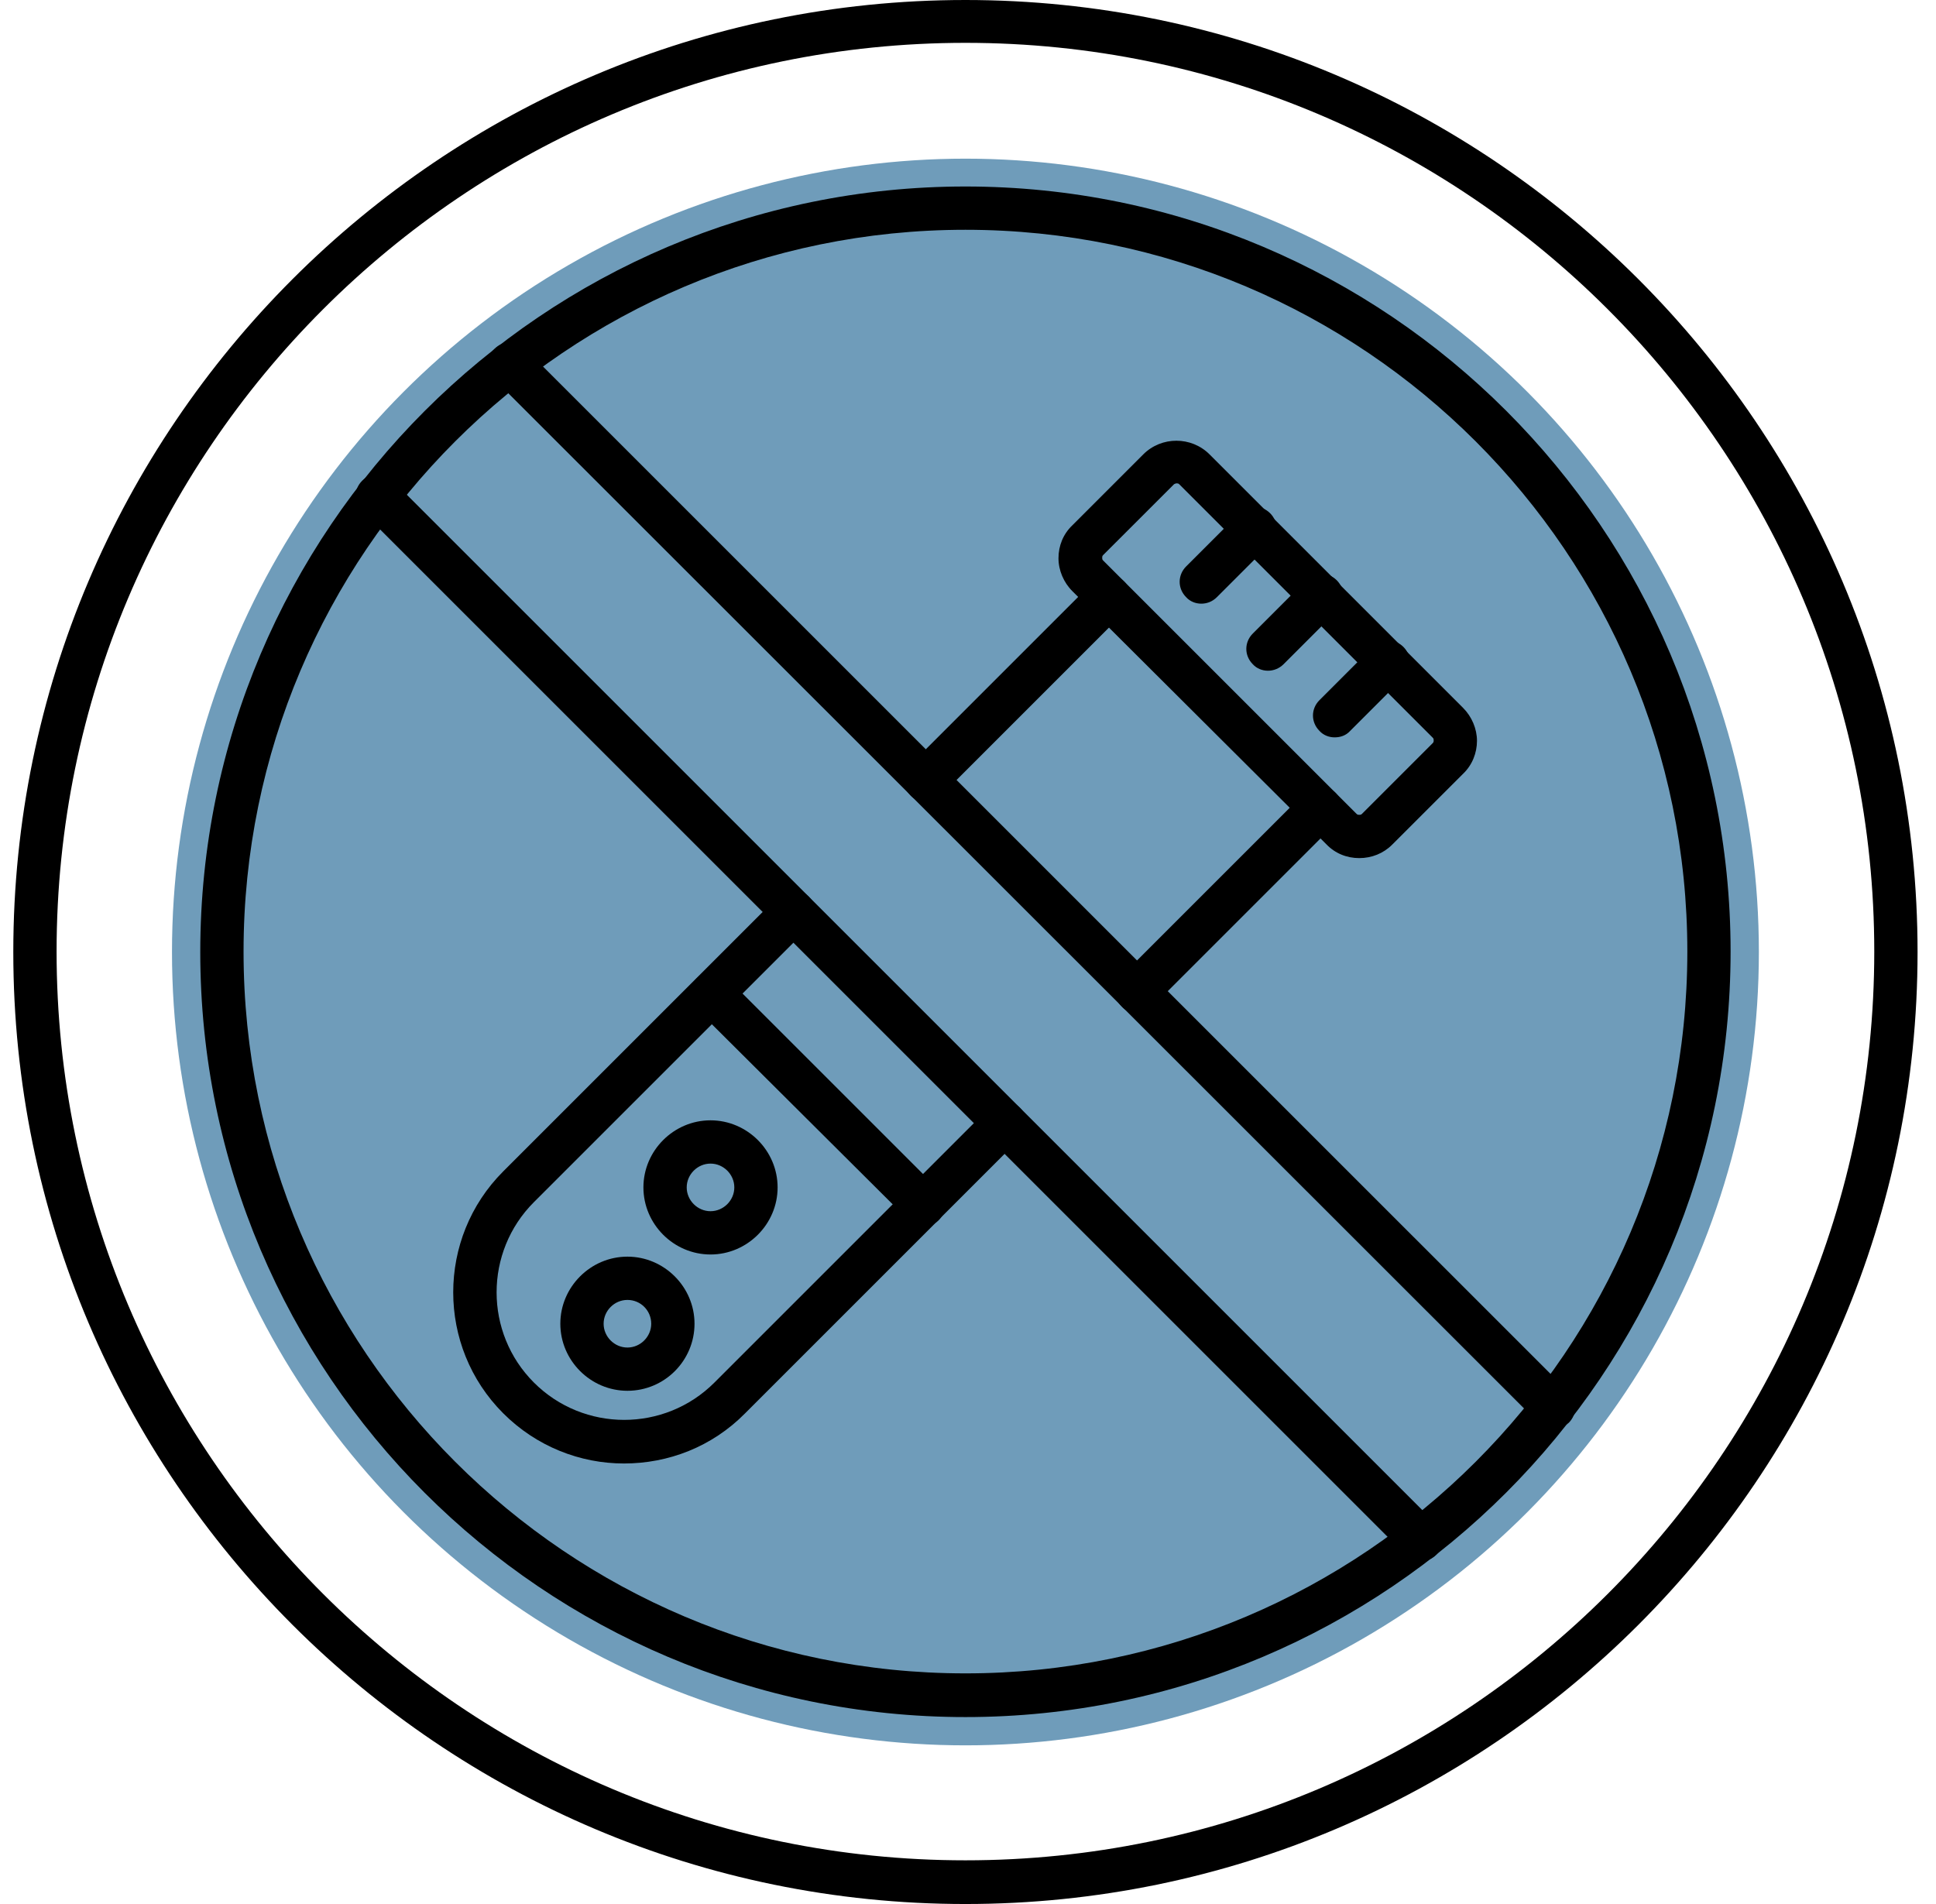
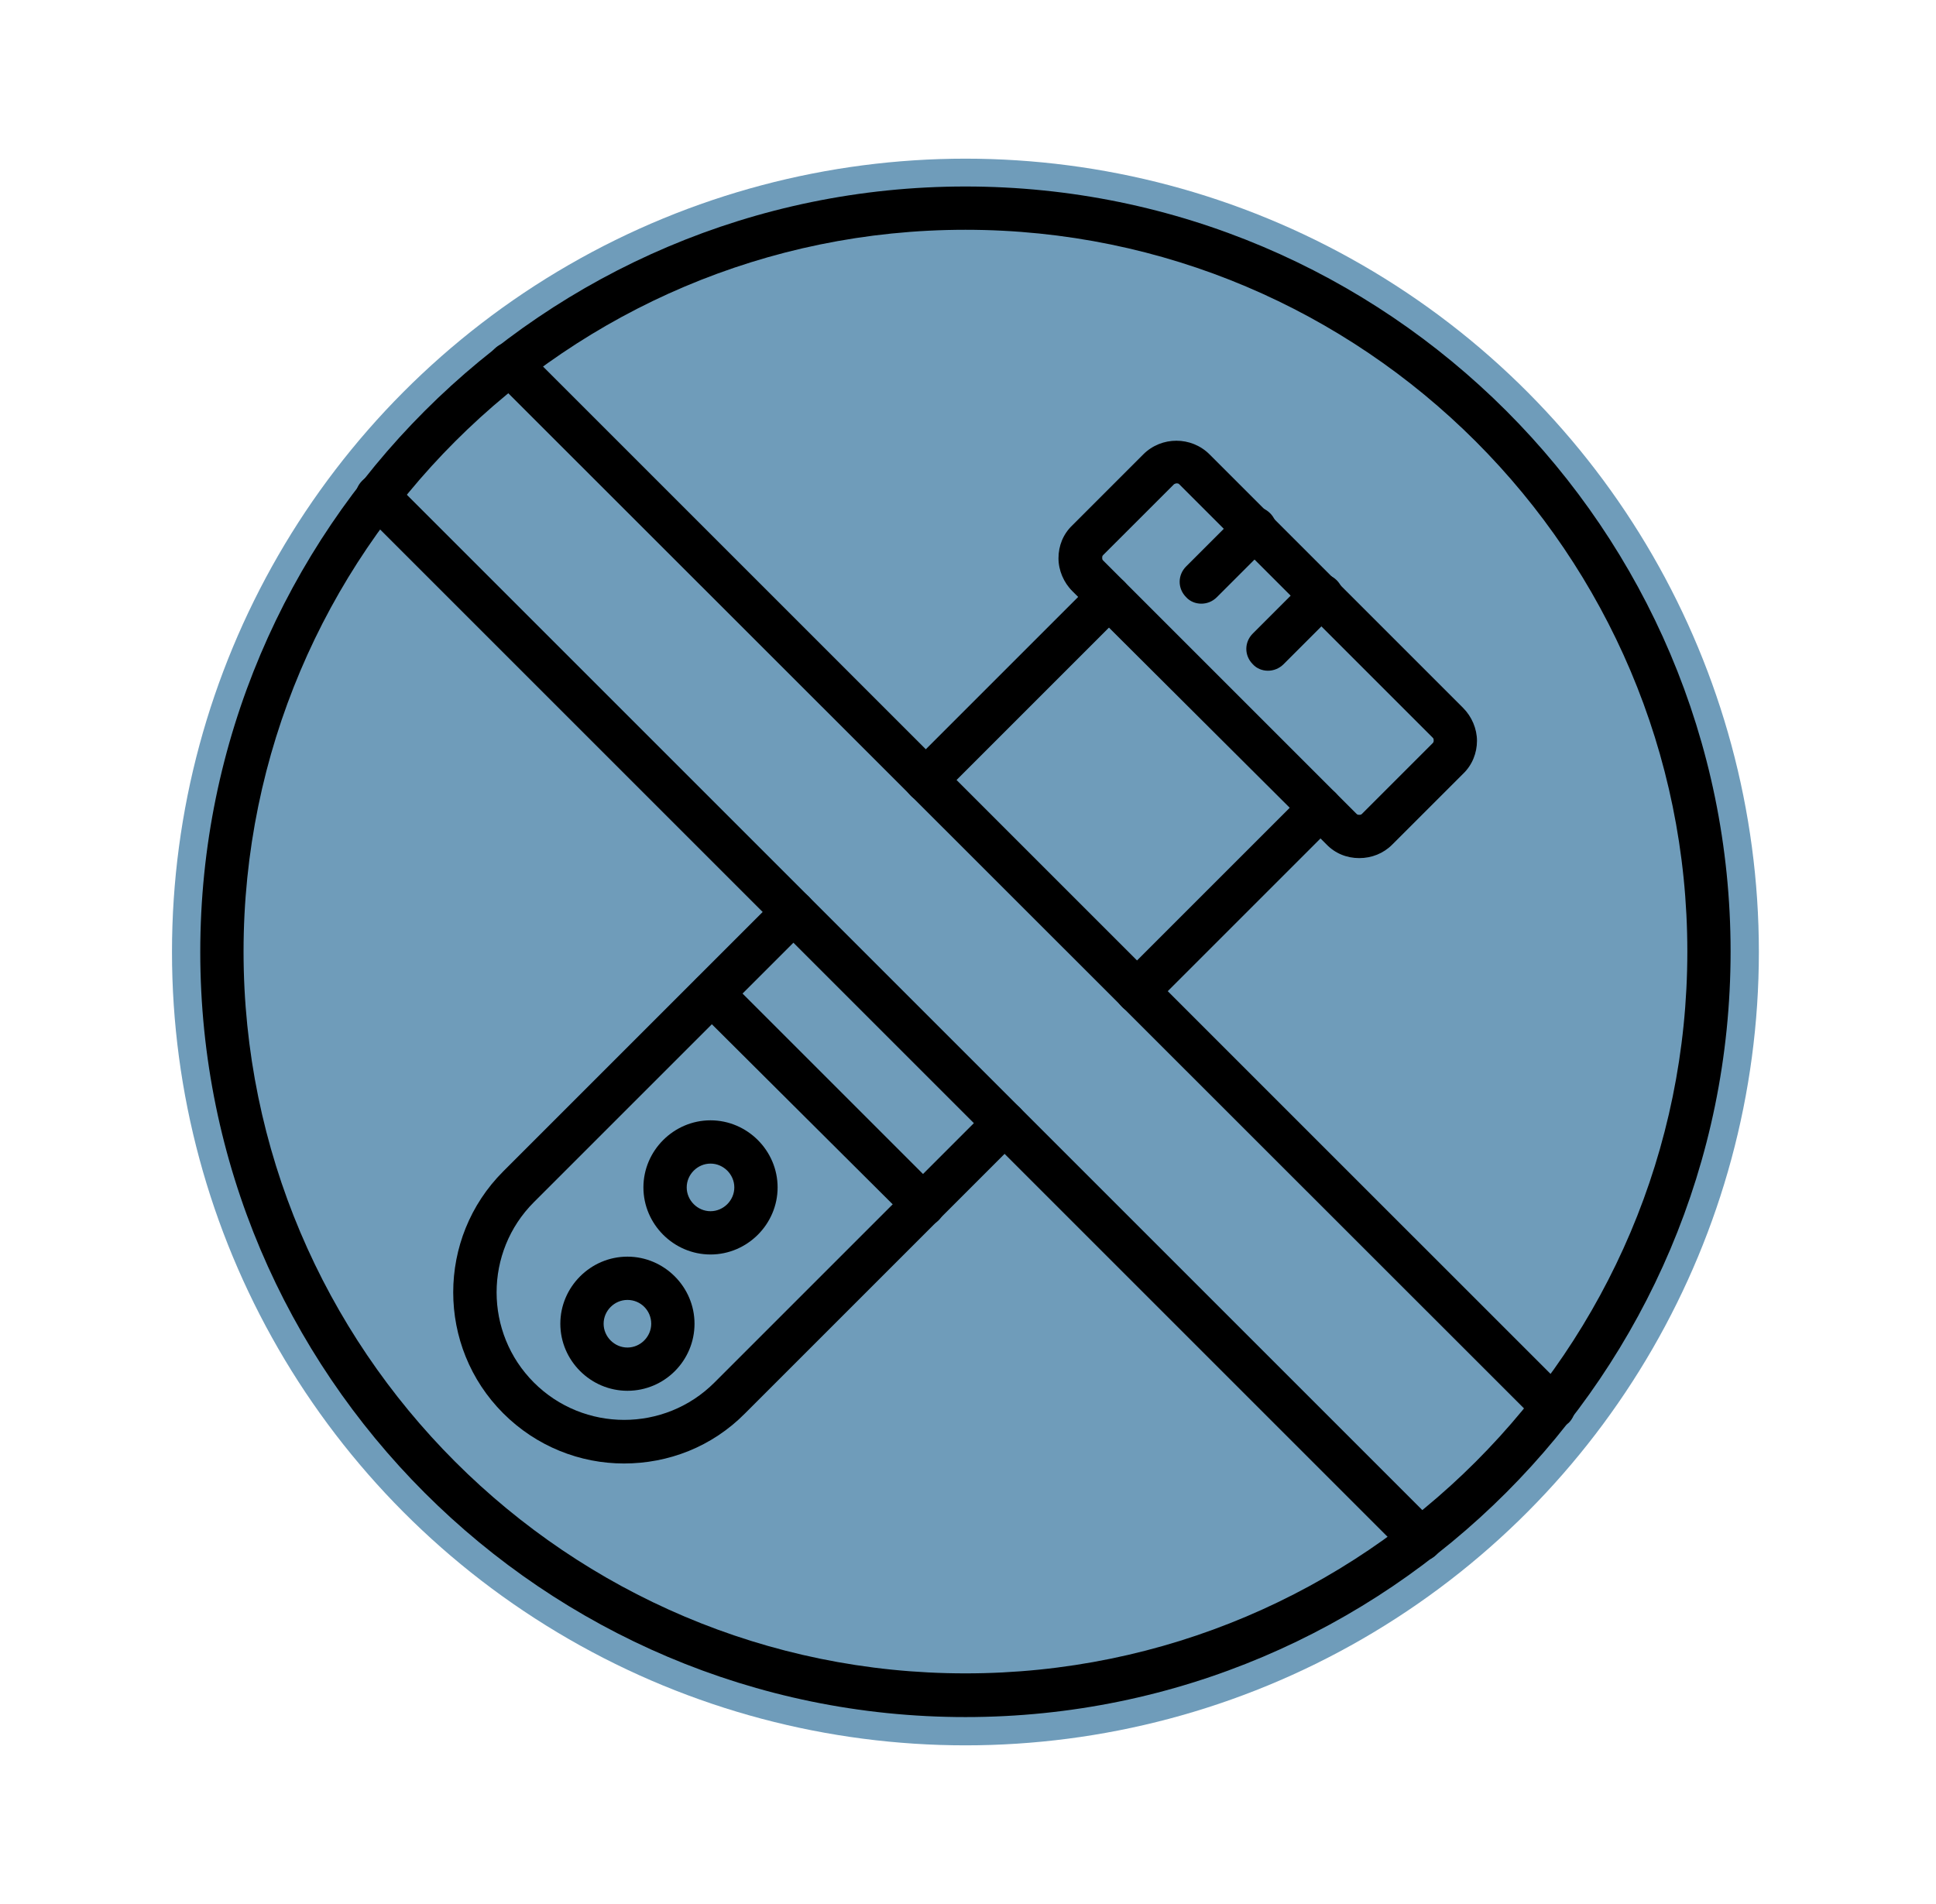
<svg xmlns="http://www.w3.org/2000/svg" width="61" height="60" viewBox="0 0 61 60" fill="none">
  <circle cx="30.419" cy="30" r="25" fill="#33739D" fill-opacity="0.7" />
-   <path d="M30.419 60C13.878 60 0.419 46.541 0.419 30C0.419 13.459 13.878 0 30.419 0C46.96 0 60.419 13.459 60.419 30C60.419 46.541 46.96 60 30.419 60ZM30.419 1.35C14.628 1.35 1.783 14.195 1.783 29.986C1.783 45.777 14.628 58.623 30.419 58.623C46.21 58.623 59.055 45.777 59.055 29.986C59.055 14.195 46.21 1.35 30.419 1.35Z" fill="black" />
  <path d="M30.419 54.109C17.124 54.109 6.31 43.295 6.31 30C6.31 16.705 17.124 5.877 30.419 5.877C43.715 5.877 54.528 16.691 54.528 29.986C54.528 43.282 43.715 54.109 30.419 54.109ZM30.419 7.241C17.874 7.241 7.674 17.441 7.674 29.986C7.674 42.532 17.874 52.732 30.419 52.732C42.965 52.732 53.165 42.532 53.165 29.986C53.165 17.441 42.965 7.241 30.419 7.241Z" fill="black" />
  <path d="M44.764 49.2C44.587 49.2 44.41 49.132 44.287 48.995L11.41 16.118C11.137 15.845 11.137 15.423 11.41 15.15C11.682 14.877 12.105 14.877 12.378 15.15L45.255 48.027C45.528 48.3 45.528 48.723 45.255 48.995C45.119 49.132 44.941 49.2 44.764 49.2ZM48.937 45.027C48.76 45.027 48.582 44.959 48.46 44.823L15.582 11.959C15.31 11.686 15.31 11.264 15.582 10.991C15.855 10.718 16.278 10.718 16.55 10.991L49.428 43.868C49.7 44.141 49.7 44.564 49.428 44.836C49.278 44.959 49.114 45.027 48.937 45.027Z" fill="black" />
  <path d="M19.66 46.118C18.282 46.118 16.905 45.586 15.855 44.536C13.755 42.436 13.755 39.014 15.855 36.914L24.514 28.255C24.787 27.982 25.21 27.982 25.483 28.255C25.755 28.527 25.755 28.95 25.483 29.223L16.823 37.882C15.255 39.45 15.255 42 16.823 43.568C18.392 45.136 20.942 45.136 22.51 43.568L31.169 34.909C31.442 34.636 31.864 34.636 32.137 34.909C32.41 35.182 32.41 35.605 32.137 35.877L23.478 44.536C22.428 45.6 21.051 46.118 19.66 46.118ZM35.819 31.923C35.642 31.923 35.464 31.855 35.342 31.718C35.069 31.445 35.069 31.023 35.342 30.75L41.11 24.982C41.383 24.709 41.805 24.709 42.078 24.982C42.351 25.255 42.351 25.677 42.078 25.95L36.31 31.718C36.173 31.855 35.996 31.923 35.819 31.923ZM29.164 25.268C28.987 25.268 28.81 25.2 28.687 25.064C28.414 24.791 28.414 24.368 28.687 24.095L34.455 18.327C34.728 18.055 35.151 18.055 35.423 18.327C35.696 18.6 35.696 19.023 35.423 19.295L29.655 25.064C29.519 25.2 29.342 25.268 29.164 25.268Z" fill="black" />
  <path d="M29.096 38.645C28.919 38.645 28.741 38.577 28.619 38.441L21.951 31.8C21.678 31.527 21.678 31.105 21.951 30.832C22.223 30.559 22.646 30.559 22.919 30.832L29.573 37.486C29.846 37.759 29.846 38.182 29.573 38.455C29.437 38.591 29.26 38.645 29.096 38.645Z" fill="black" />
  <path d="M42.828 27.041C42.432 27.041 42.064 26.891 41.791 26.605L33.787 18.627C33.514 18.355 33.351 17.973 33.351 17.591C33.351 17.195 33.501 16.827 33.787 16.555L36.023 14.318C36.596 13.745 37.537 13.745 38.11 14.318L46.101 22.309C46.373 22.582 46.537 22.964 46.537 23.346C46.537 23.727 46.387 24.109 46.101 24.382L43.864 26.618C43.592 26.891 43.223 27.041 42.828 27.041ZM37.073 15.232C37.046 15.232 37.019 15.245 36.992 15.259L34.755 17.495C34.728 17.523 34.728 17.55 34.728 17.577C34.728 17.605 34.728 17.632 34.755 17.659L42.746 25.65C42.773 25.677 42.801 25.677 42.828 25.677C42.855 25.677 42.882 25.677 42.91 25.65L45.146 23.414C45.173 23.386 45.173 23.359 45.173 23.332C45.173 23.305 45.173 23.277 45.146 23.25L37.155 15.259C37.128 15.232 37.101 15.232 37.073 15.232Z" fill="black" />
  <path d="M37.851 19.023C37.673 19.023 37.496 18.955 37.373 18.818C37.101 18.546 37.101 18.123 37.373 17.85L39.051 16.173C39.324 15.9 39.746 15.9 40.019 16.173C40.292 16.445 40.292 16.868 40.019 17.141L38.342 18.818C38.192 18.968 38.014 19.023 37.851 19.023Z" fill="black" />
  <path d="M39.951 21.136C39.774 21.136 39.596 21.068 39.474 20.932C39.201 20.659 39.201 20.236 39.474 19.964L41.151 18.286C41.424 18.014 41.846 18.014 42.119 18.286C42.392 18.559 42.392 18.982 42.119 19.255L40.442 20.932C40.305 21.068 40.128 21.136 39.951 21.136Z" fill="black" />
-   <path d="M42.051 23.236C41.874 23.236 41.696 23.168 41.574 23.032C41.301 22.759 41.301 22.336 41.574 22.064L43.251 20.386C43.524 20.114 43.946 20.114 44.219 20.386C44.492 20.659 44.492 21.082 44.219 21.355L42.542 23.032C42.406 23.182 42.228 23.236 42.051 23.236Z" fill="black" />
  <path d="M19.769 43.827C18.61 43.827 17.655 42.873 17.655 41.714C17.655 40.554 18.61 39.6 19.769 39.6C20.928 39.6 21.883 40.554 21.883 41.714C21.883 42.873 20.942 43.827 19.769 43.827ZM19.769 40.964C19.36 40.964 19.019 41.304 19.019 41.714C19.019 42.123 19.36 42.464 19.769 42.464C20.178 42.464 20.519 42.123 20.519 41.714C20.519 41.304 20.192 40.964 19.769 40.964Z" fill="black" />
  <path d="M22.387 39.532C21.228 39.532 20.273 38.577 20.273 37.418C20.273 36.259 21.228 35.304 22.387 35.304C23.546 35.304 24.501 36.259 24.501 37.418C24.501 38.577 23.546 39.532 22.387 39.532ZM22.387 36.668C21.978 36.668 21.637 37.009 21.637 37.418C21.637 37.827 21.978 38.168 22.387 38.168C22.796 38.168 23.137 37.827 23.137 37.418C23.137 37.009 22.796 36.668 22.387 36.668Z" fill="black" />
</svg>